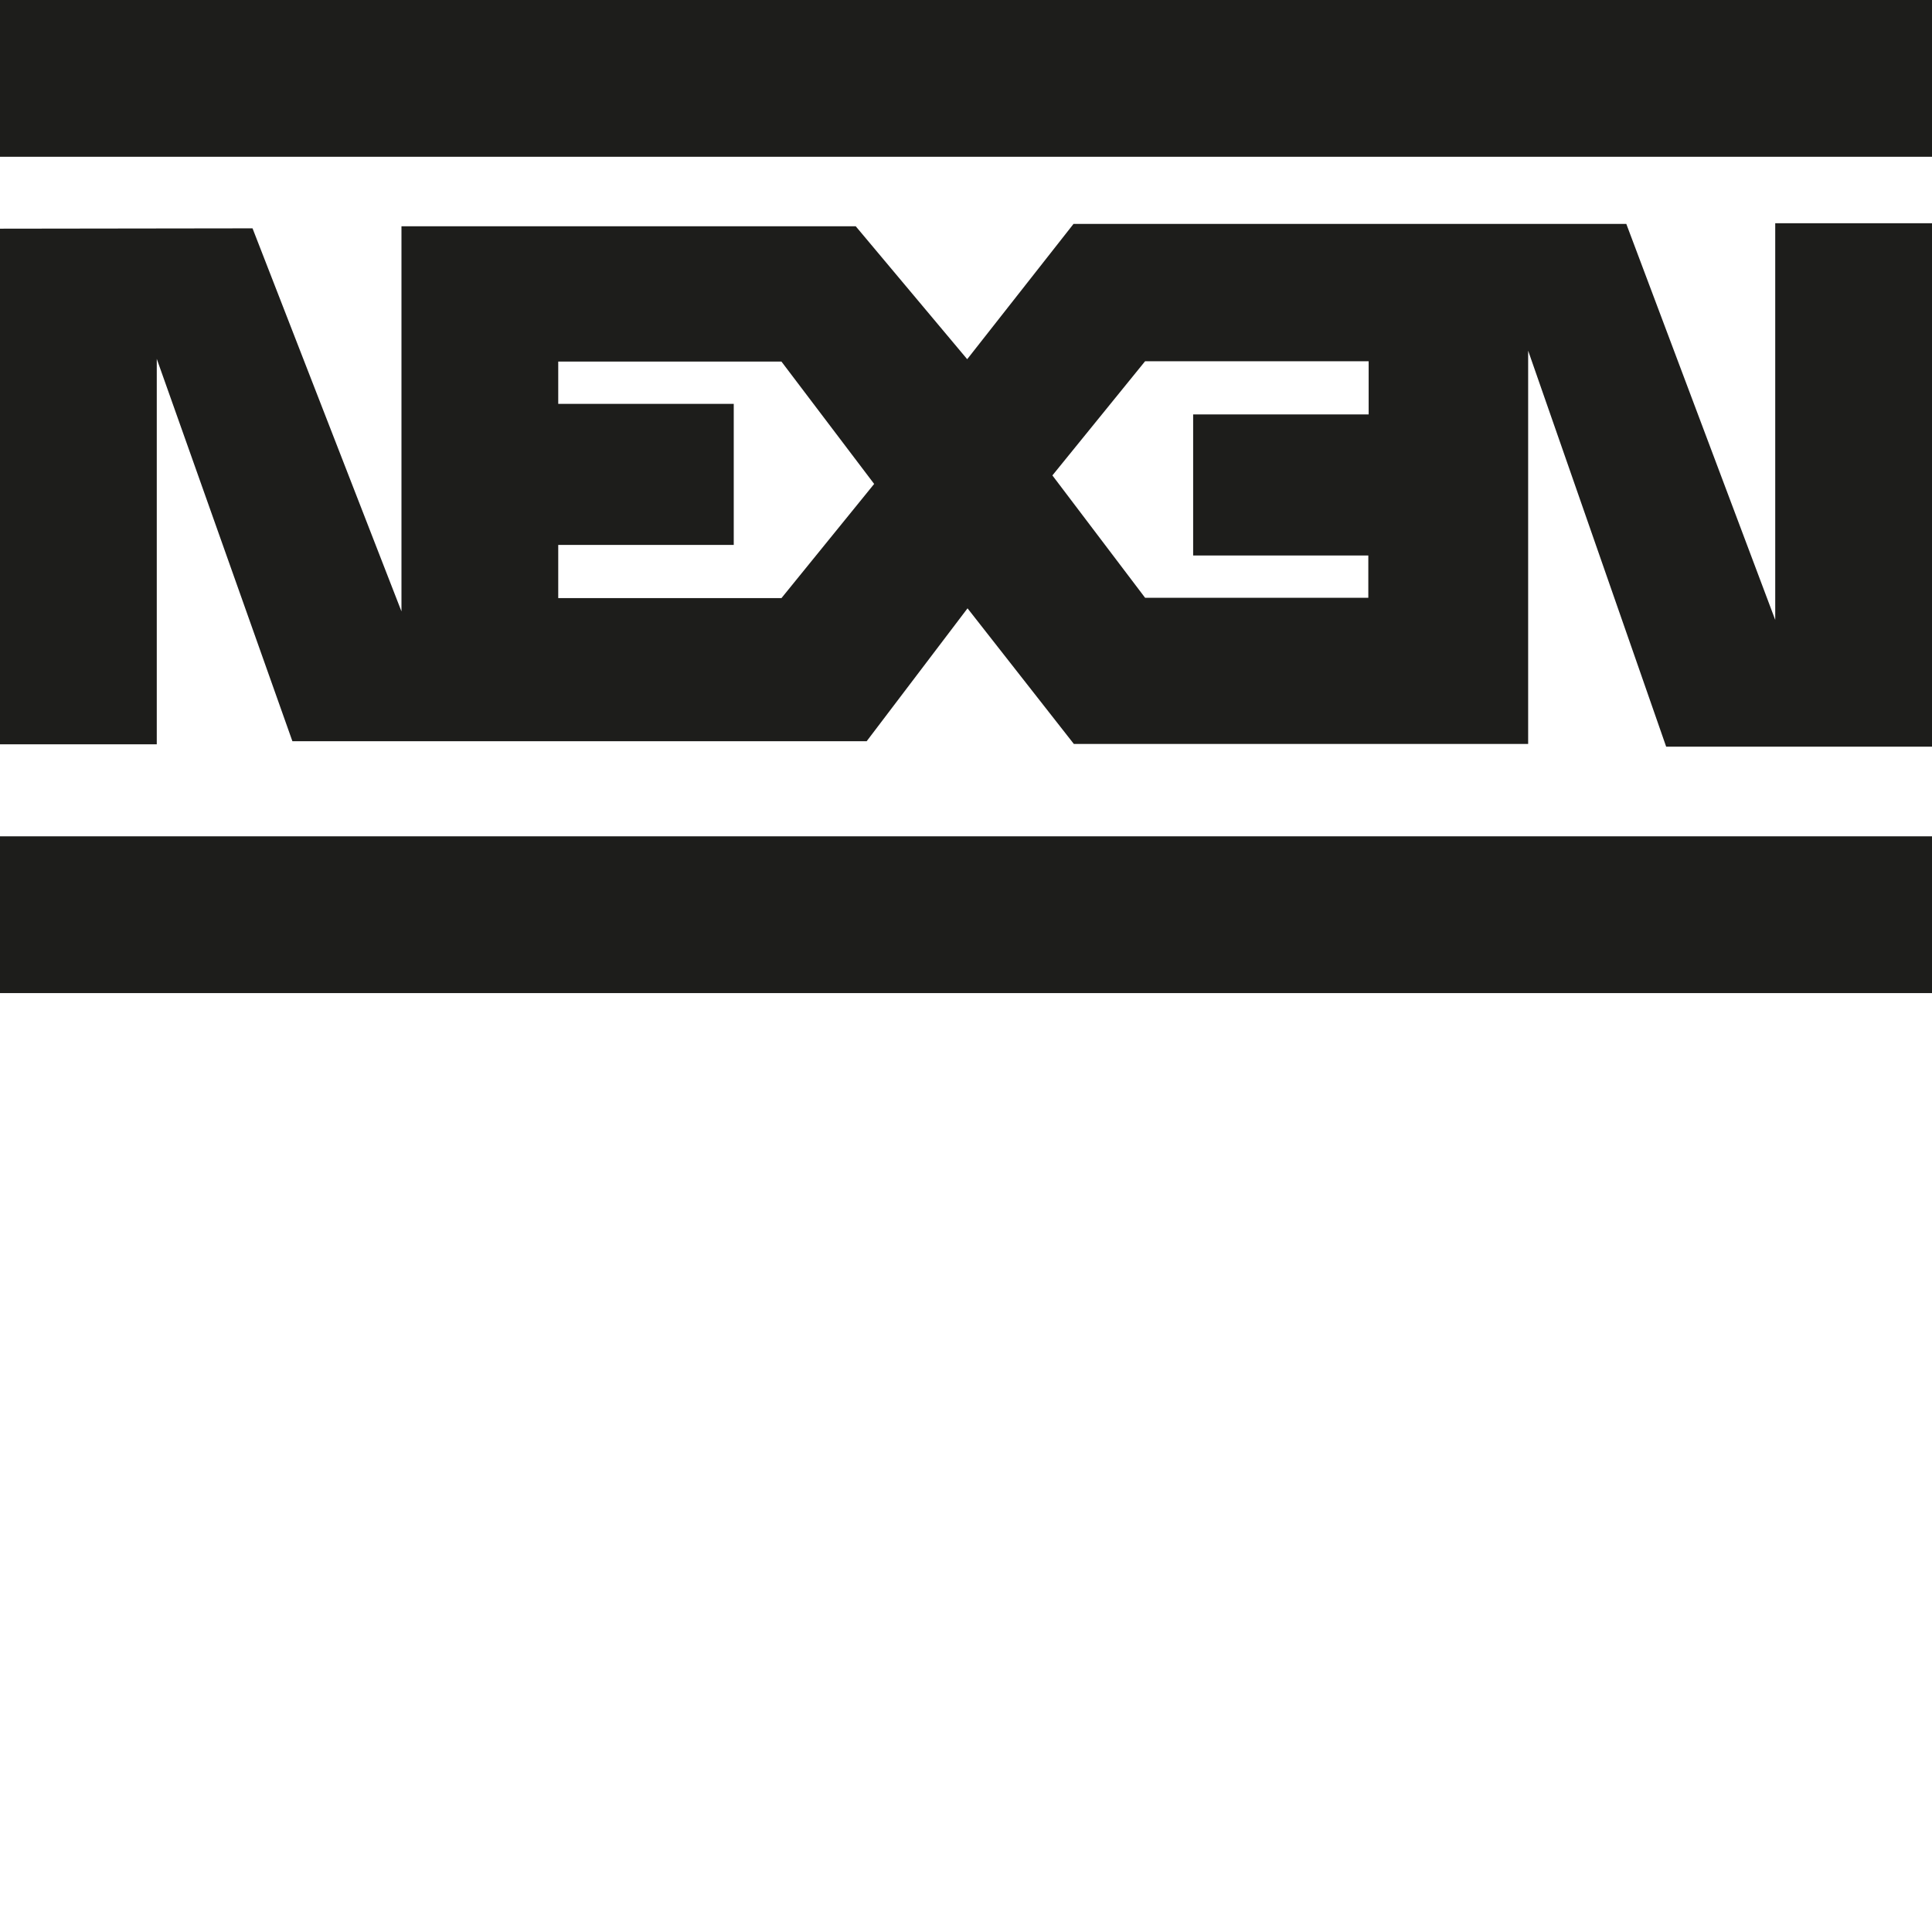
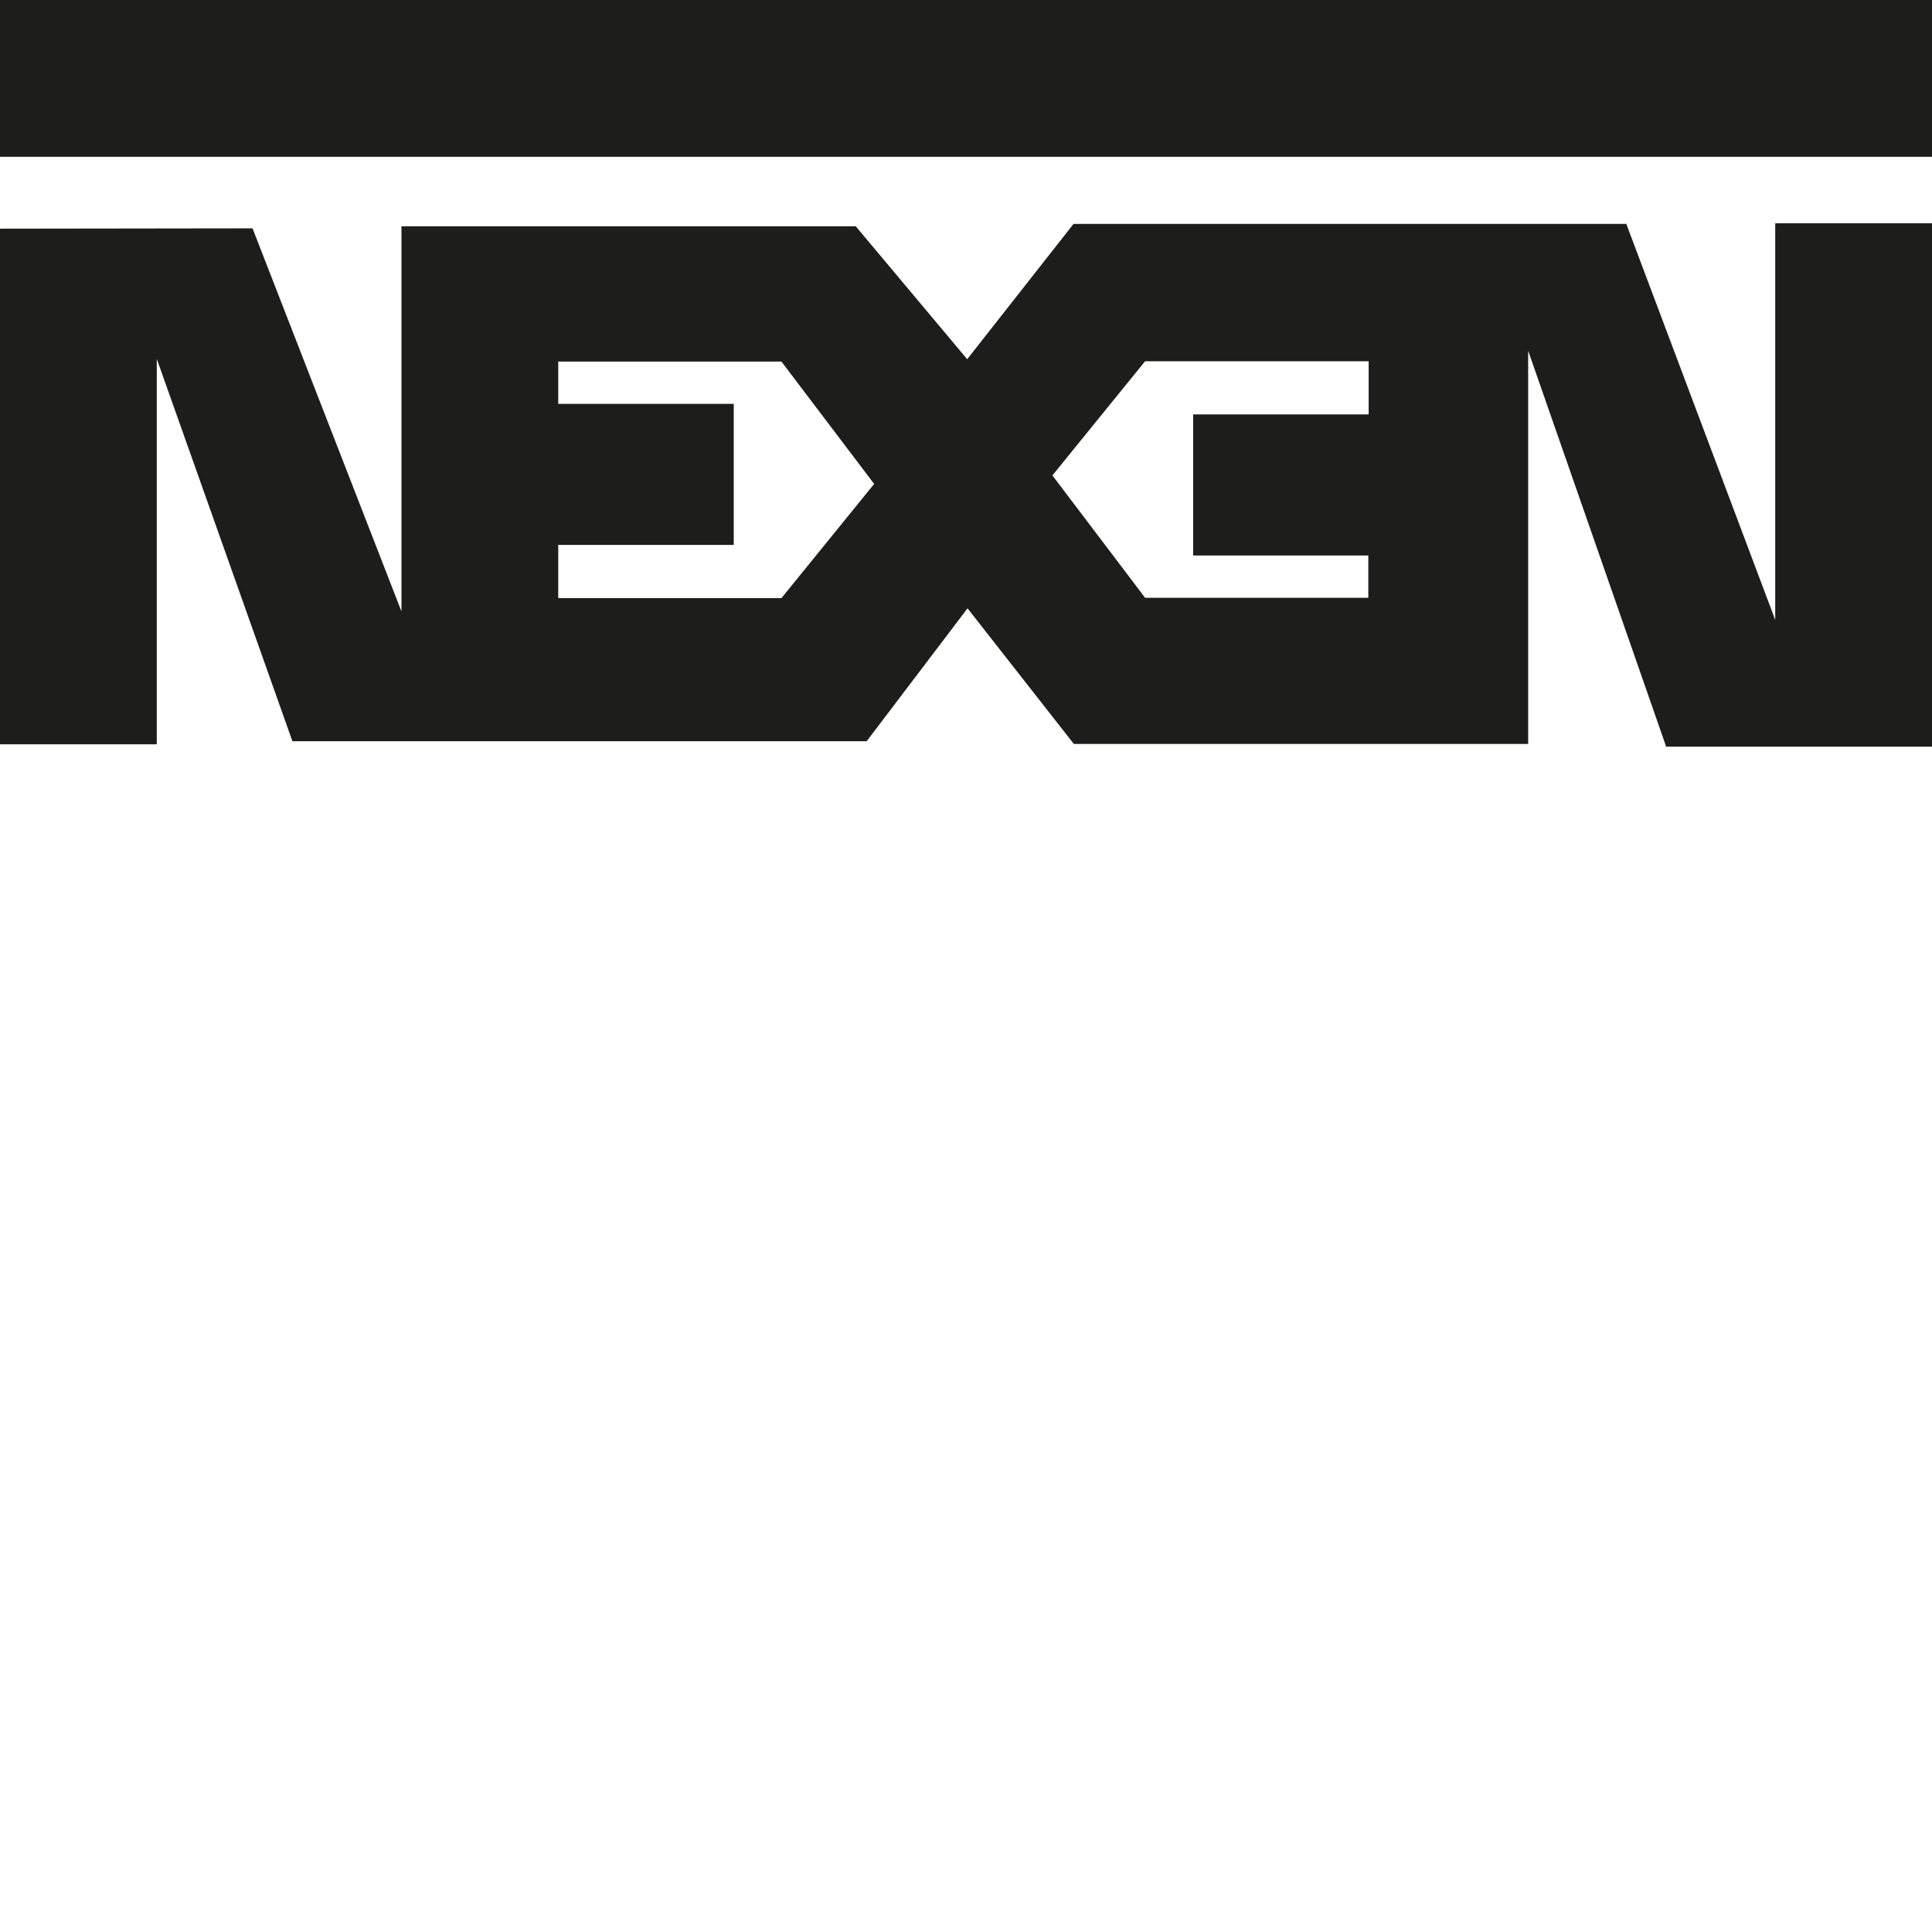
<svg xmlns="http://www.w3.org/2000/svg" version="1.1" id="Ebene_1" x="0px" y="0px" viewBox="0 0 566.9 566.9" style="enable-background:new 0 0 566.9 566.9;" xml:space="preserve">
  <style type="text/css">
	.st0{fill:#1D1D1B;}
	.st1{fill-rule:evenodd;clip-rule:evenodd;fill:#1D1D1B;}
</style>
  <g id="Ebene_2_1_">
</g>
  <g>
    <polygon class="st0" points="0,0 566.9,0 566.9,46 0,46 0,0  " />
-     <polygon class="st0" points="0,245.4 566.9,245.4 566.9,291.4 0,291.4 0,245.4  " />
    <path class="st1" d="M401.6,163h-51.5v-41.4h51.5v-15.6H336l-27.2,33.5l27.2,35.9h65.5V163L401.6,163z M163.8,118.5h51.5v41.4   h-51.5v15.6h65.5l27.2-33.5l-27.2-35.9h-65.5V118.5L163.8,118.5z M0,218.4V67.1l74.1-0.1l43.7,112.4v-113h133.3l32.7,39l31.2-39.7   h162.2l43.7,116.2V65.5h46v153.6h-78l-40.5-116.2v115.4H315.1l-31.2-39.8l-29.6,39H85.8L46,105.3v113.1H0L0,218.4z" />
  </g>
</svg>